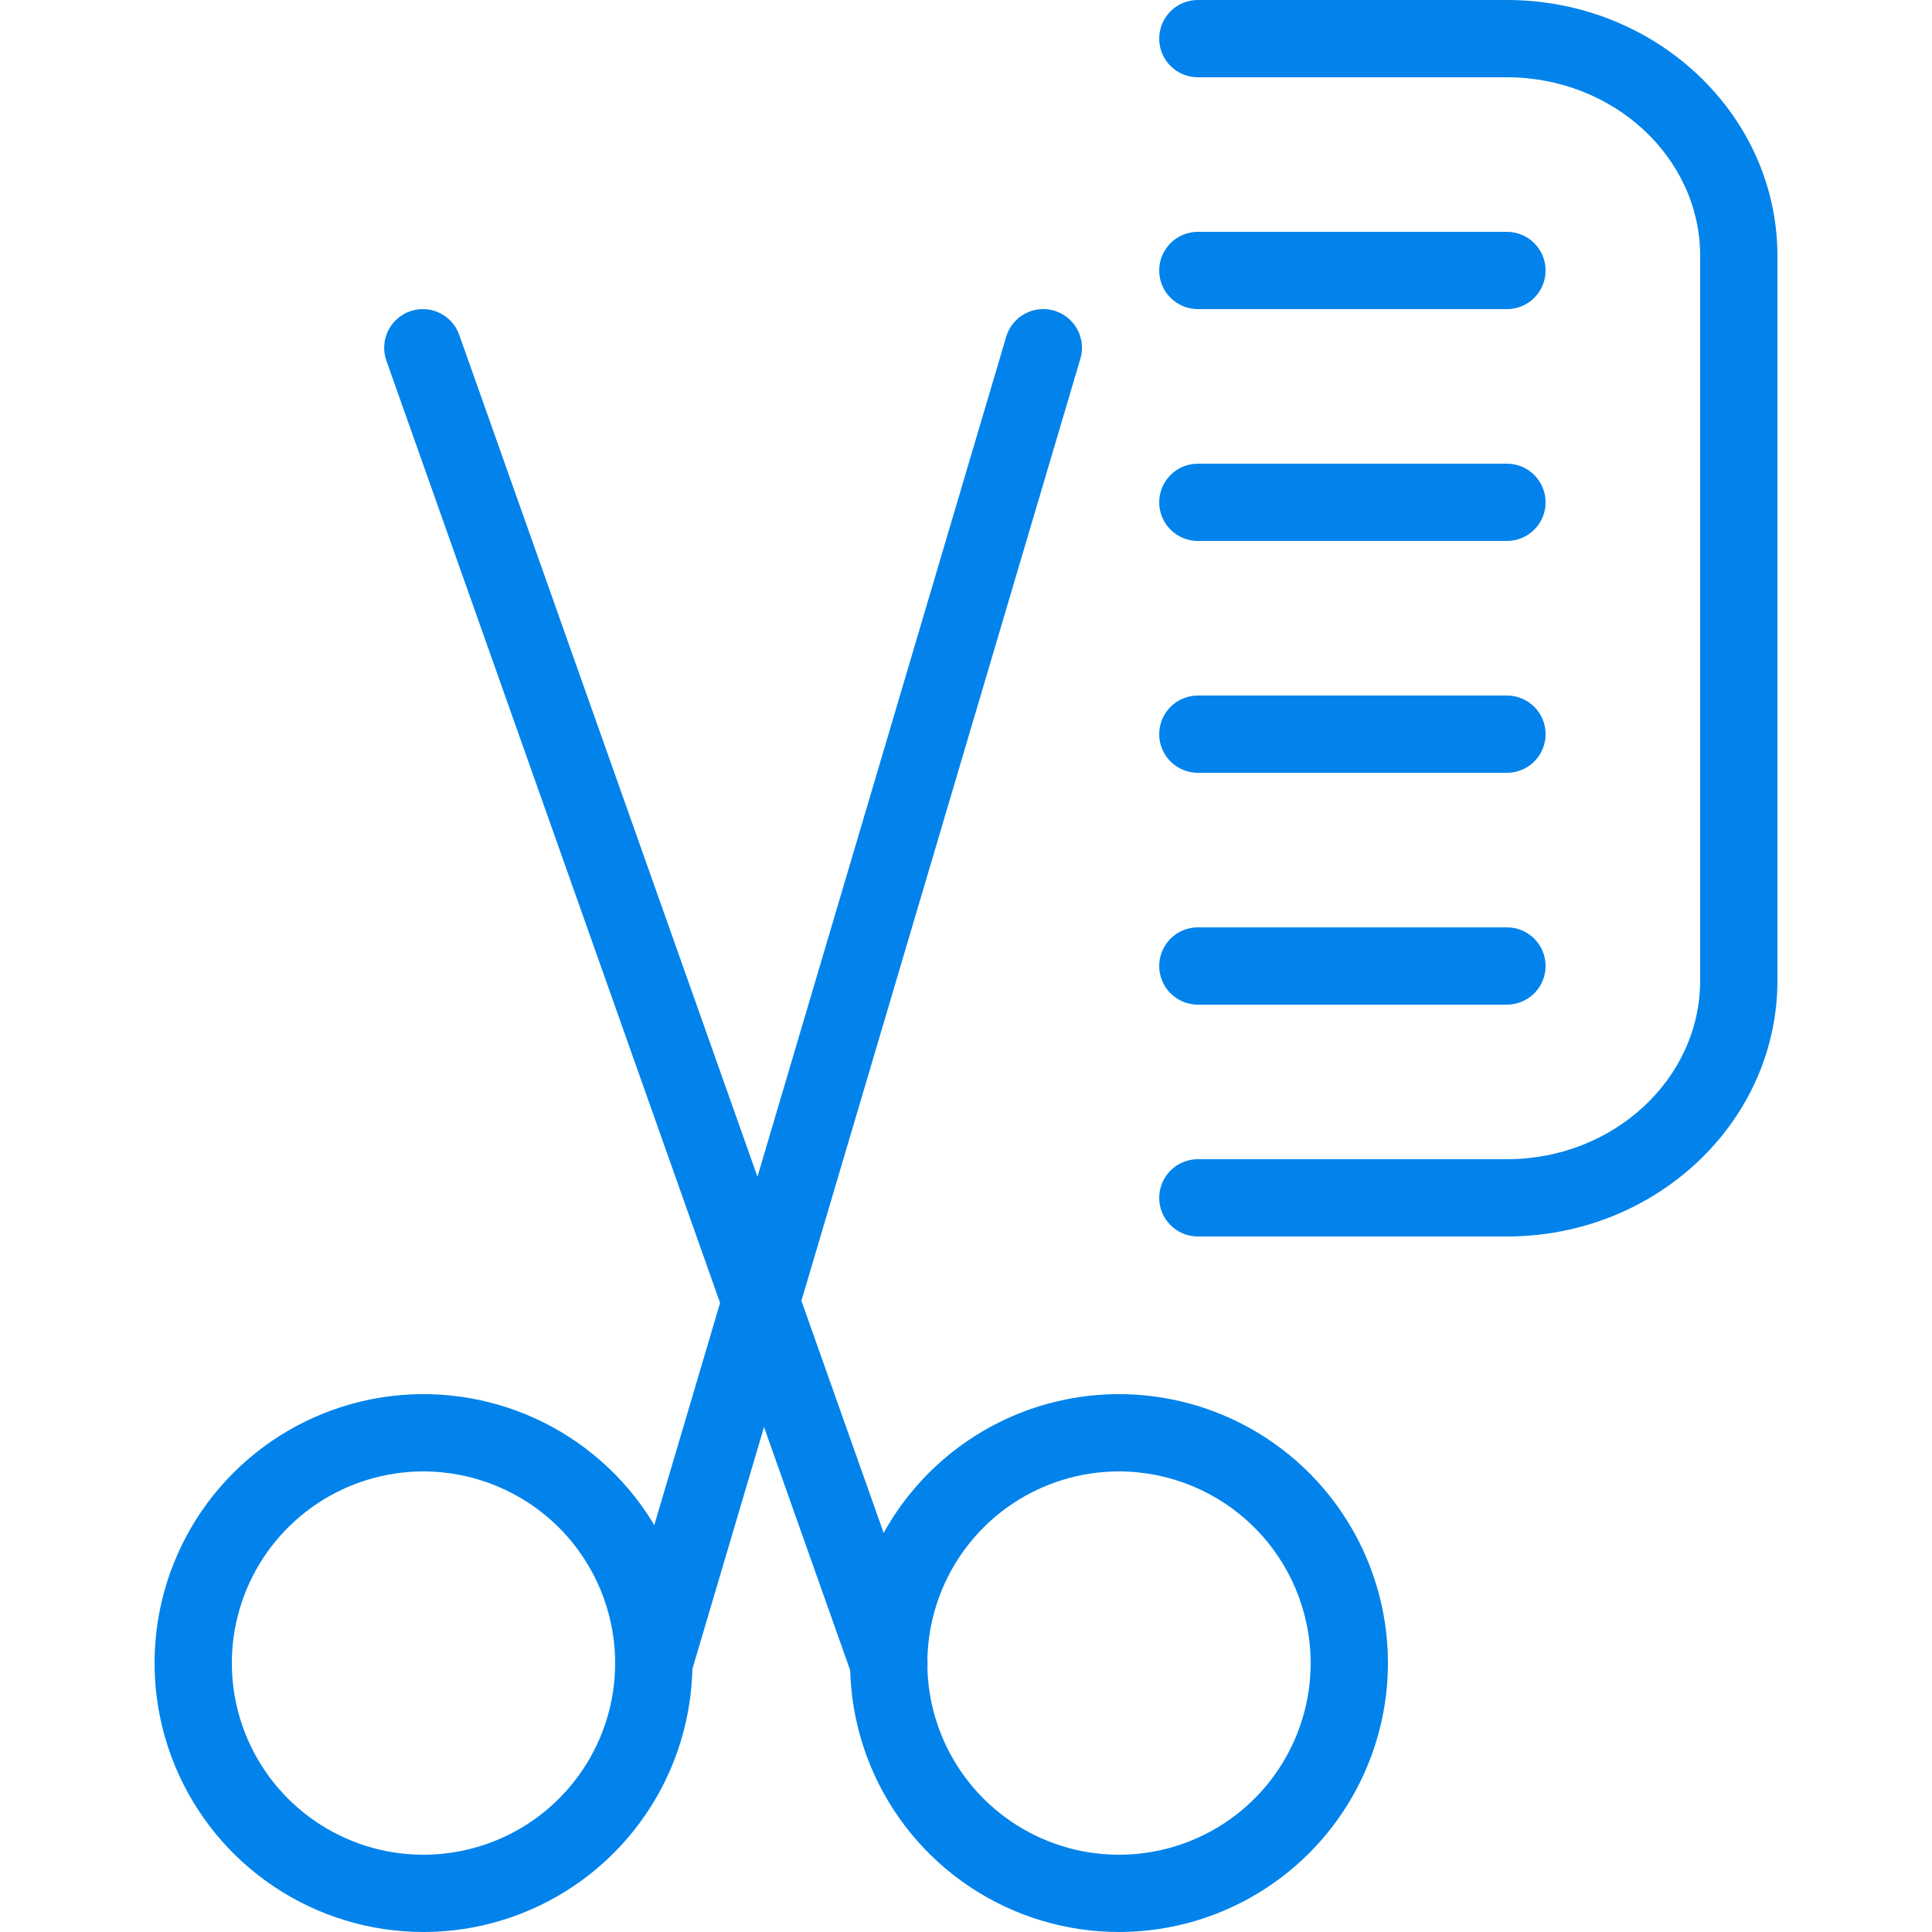
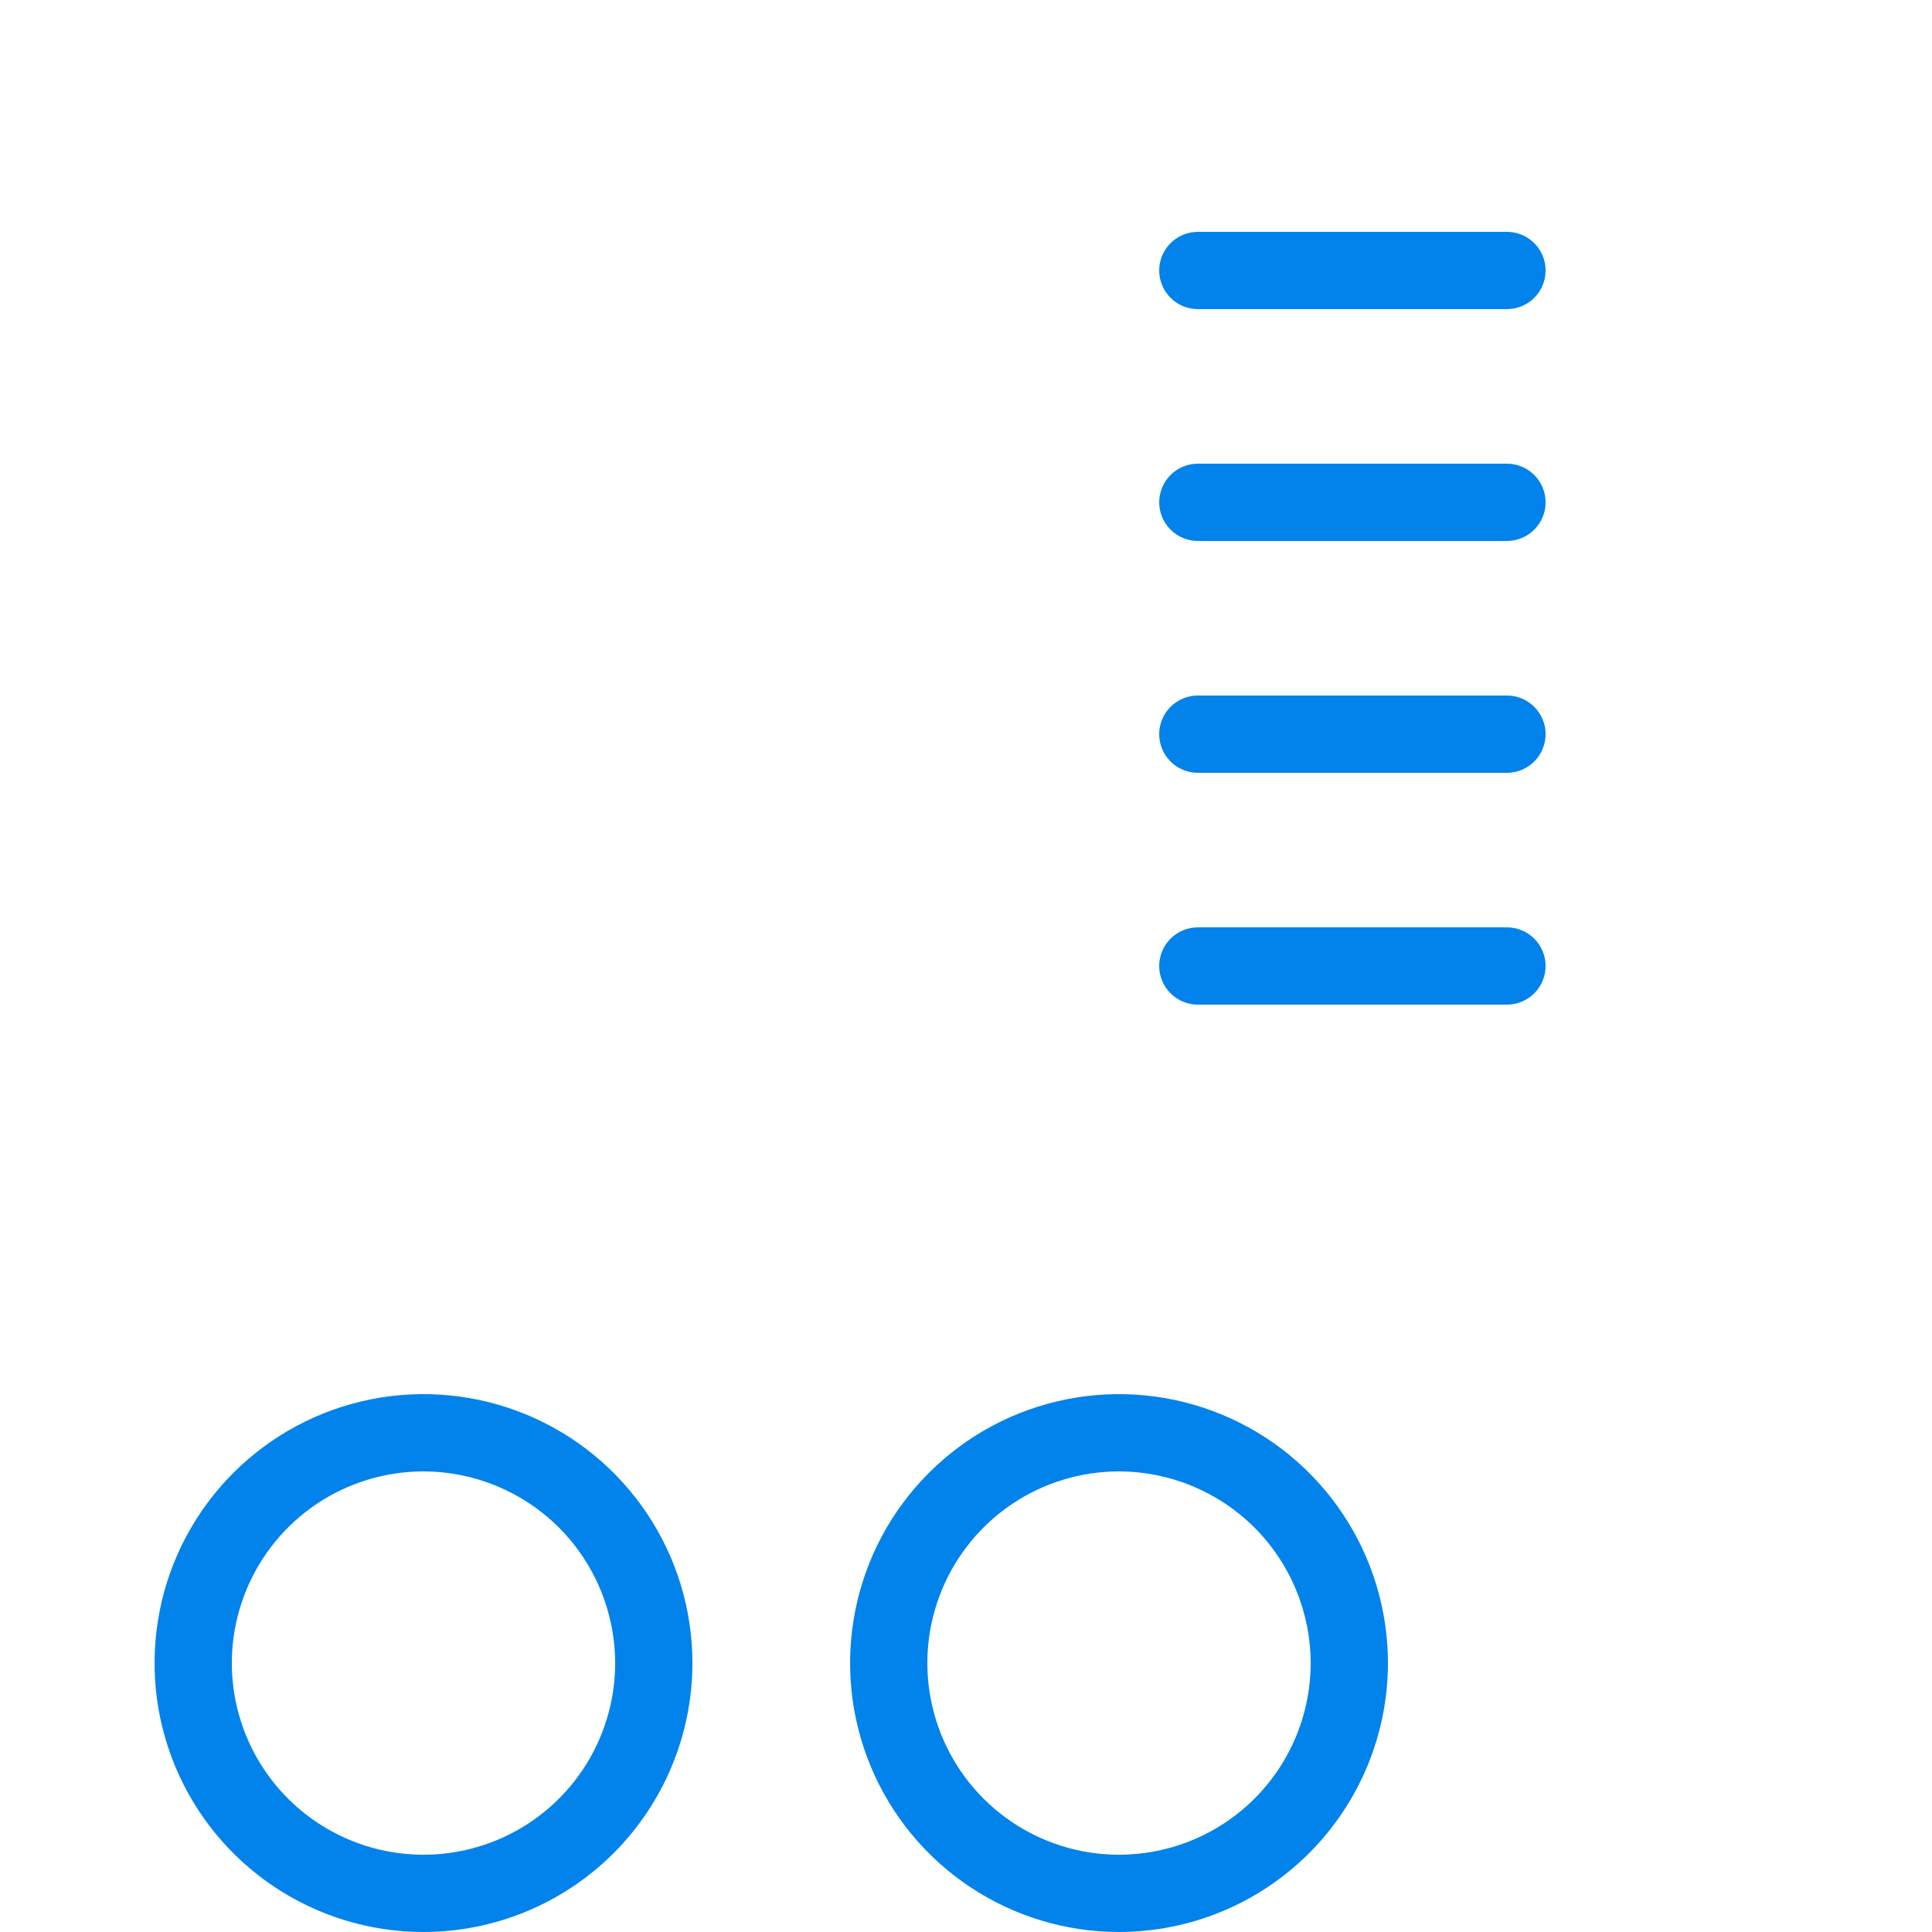
<svg xmlns="http://www.w3.org/2000/svg" width="92" height="92" viewBox="0 0 92 92" fill="none">
  <g clip-path="url(#clip0_10_225)">
    <path d="M53.286 92C50.754 92 48.278 91.249 46.172 89.842C44.066 88.435 42.424 86.434 41.455 84.094C40.486 81.754 40.232 79.179 40.726 76.695C41.22 74.211 42.44 71.929 44.231 70.138C46.022 68.347 48.304 67.127 50.788 66.633C53.272 66.139 55.847 66.393 58.187 67.362C60.527 68.331 62.527 69.973 63.934 72.079C65.342 74.185 66.093 76.661 66.093 79.194C66.09 82.589 64.74 85.845 62.339 88.246C59.938 90.647 56.682 91.998 53.286 92ZM53.286 70.067C51.481 70.067 49.717 70.603 48.216 71.605C46.715 72.608 45.545 74.034 44.855 75.701C44.164 77.369 43.983 79.204 44.335 80.974C44.688 82.744 45.557 84.371 46.833 85.647C48.109 86.923 49.736 87.793 51.506 88.145C53.276 88.497 55.111 88.316 56.779 87.625C58.447 86.935 59.872 85.765 60.875 84.264C61.877 82.763 62.413 80.999 62.413 79.194C62.41 76.774 61.448 74.454 59.737 72.743C58.026 71.032 55.706 70.07 53.286 70.067ZM20.166 92C17.634 92 15.158 91.249 13.052 89.842C10.945 88.435 9.304 86.434 8.335 84.094C7.366 81.754 7.112 79.179 7.606 76.695C8.1 74.211 9.32 71.929 11.111 70.138C12.902 68.347 15.184 67.127 17.668 66.633C20.152 66.139 22.727 66.393 25.067 67.362C27.407 68.331 29.407 69.973 30.814 72.079C32.222 74.185 32.973 76.661 32.973 79.194C32.97 82.589 31.62 85.845 29.219 88.246C26.818 90.647 23.562 91.998 20.166 92ZM20.166 70.067C18.361 70.067 16.597 70.603 15.096 71.605C13.595 72.608 12.425 74.034 11.735 75.701C11.044 77.369 10.863 79.204 11.215 80.974C11.568 82.744 12.437 84.371 13.713 85.647C14.989 86.923 16.616 87.793 18.386 88.145C20.156 88.497 21.991 88.316 23.659 87.625C25.326 86.935 26.752 85.765 27.755 84.264C28.758 82.763 29.293 80.999 29.293 79.194C29.29 76.774 28.328 74.454 26.617 72.743C24.906 71.032 22.586 70.07 20.166 70.067Z" fill="#0283EB" />
-     <path d="M31.133 81.034C30.955 81.036 30.778 81.011 30.608 80.96C30.376 80.891 30.16 80.778 29.972 80.625C29.784 80.473 29.627 80.285 29.512 80.072C29.397 79.86 29.324 79.626 29.299 79.385C29.274 79.144 29.297 78.901 29.366 78.669L47.914 16.036C48.053 15.567 48.372 15.173 48.802 14.94C49.231 14.707 49.736 14.655 50.204 14.794C50.673 14.933 51.067 15.252 51.3 15.682C51.533 16.111 51.586 16.616 51.446 17.084L32.899 79.718C32.786 80.099 32.553 80.432 32.235 80.669C31.916 80.906 31.53 81.034 31.133 81.034Z" fill="#0283EB" />
-     <path d="M42.32 81.034C41.939 81.035 41.567 80.918 41.256 80.698C40.944 80.479 40.709 80.169 40.581 79.81L18.4 17.176C18.319 16.949 18.284 16.707 18.296 16.466C18.308 16.224 18.368 15.988 18.472 15.77C18.576 15.551 18.722 15.356 18.901 15.194C19.081 15.032 19.29 14.907 19.518 14.826C19.745 14.745 19.987 14.71 20.228 14.722C20.47 14.734 20.706 14.794 20.925 14.898C21.143 15.002 21.339 15.147 21.5 15.327C21.662 15.506 21.787 15.716 21.868 15.944L44.059 78.586C44.143 78.816 44.181 79.06 44.17 79.304C44.159 79.548 44.1 79.788 43.995 80.009C43.891 80.23 43.743 80.427 43.562 80.591C43.38 80.754 43.167 80.88 42.936 80.96C42.737 81.019 42.528 81.044 42.32 81.034ZM71.76 58.88H57.04C56.552 58.88 56.084 58.686 55.739 58.341C55.394 57.996 55.2 57.528 55.2 57.04C55.2 56.552 55.394 56.084 55.739 55.739C56.084 55.394 56.552 55.2 57.04 55.2H71.76C76.829 55.2 80.96 51.382 80.96 46.69V12.19C80.96 7.498 76.829 3.68 71.76 3.68H57.04C56.552 3.68 56.084 3.486 55.739 3.141C55.394 2.796 55.2 2.328 55.2 1.84C55.2 1.352 55.394 0.884 55.739 0.539C56.084 0.194 56.552 0 57.04 0L71.76 0C78.862 0 84.64 5.465 84.64 12.19V46.69C84.64 53.415 78.862 58.88 71.76 58.88Z" fill="#0283EB" />
    <path d="M71.76 14.72H57.04C56.552 14.72 56.084 14.526 55.739 14.181C55.394 13.836 55.2 13.368 55.2 12.88C55.2 12.392 55.394 11.924 55.739 11.579C56.084 11.234 56.552 11.04 57.04 11.04H71.76C72.248 11.04 72.716 11.234 73.061 11.579C73.406 11.924 73.6 12.392 73.6 12.88C73.6 13.368 73.406 13.836 73.061 14.181C72.716 14.526 72.248 14.72 71.76 14.72ZM71.76 25.76H57.04C56.552 25.76 56.084 25.566 55.739 25.221C55.394 24.876 55.2 24.408 55.2 23.92C55.2 23.432 55.394 22.964 55.739 22.619C56.084 22.274 56.552 22.08 57.04 22.08H71.76C72.248 22.08 72.716 22.274 73.061 22.619C73.406 22.964 73.6 23.432 73.6 23.92C73.6 24.408 73.406 24.876 73.061 25.221C72.716 25.566 72.248 25.76 71.76 25.76ZM71.76 47.84H57.04C56.552 47.84 56.084 47.646 55.739 47.301C55.394 46.956 55.2 46.488 55.2 46C55.2 45.512 55.394 45.044 55.739 44.699C56.084 44.354 56.552 44.16 57.04 44.16H71.76C72.248 44.16 72.716 44.354 73.061 44.699C73.406 45.044 73.6 45.512 73.6 46C73.6 46.488 73.406 46.956 73.061 47.301C72.716 47.646 72.248 47.84 71.76 47.84ZM71.76 36.8H57.04C56.552 36.8 56.084 36.606 55.739 36.261C55.394 35.916 55.2 35.448 55.2 34.96C55.2 34.472 55.394 34.004 55.739 33.659C56.084 33.314 56.552 33.12 57.04 33.12H71.76C72.248 33.12 72.716 33.314 73.061 33.659C73.406 34.004 73.6 34.472 73.6 34.96C73.6 35.448 73.406 35.916 73.061 36.261C72.716 36.606 72.248 36.8 71.76 36.8Z" fill="#0283EB" />
  </g>
  <defs>
    <clipPath id="clip0_10_225">
      <rect width="92" height="92" fill="white" />
    </clipPath>
  </defs>
</svg>